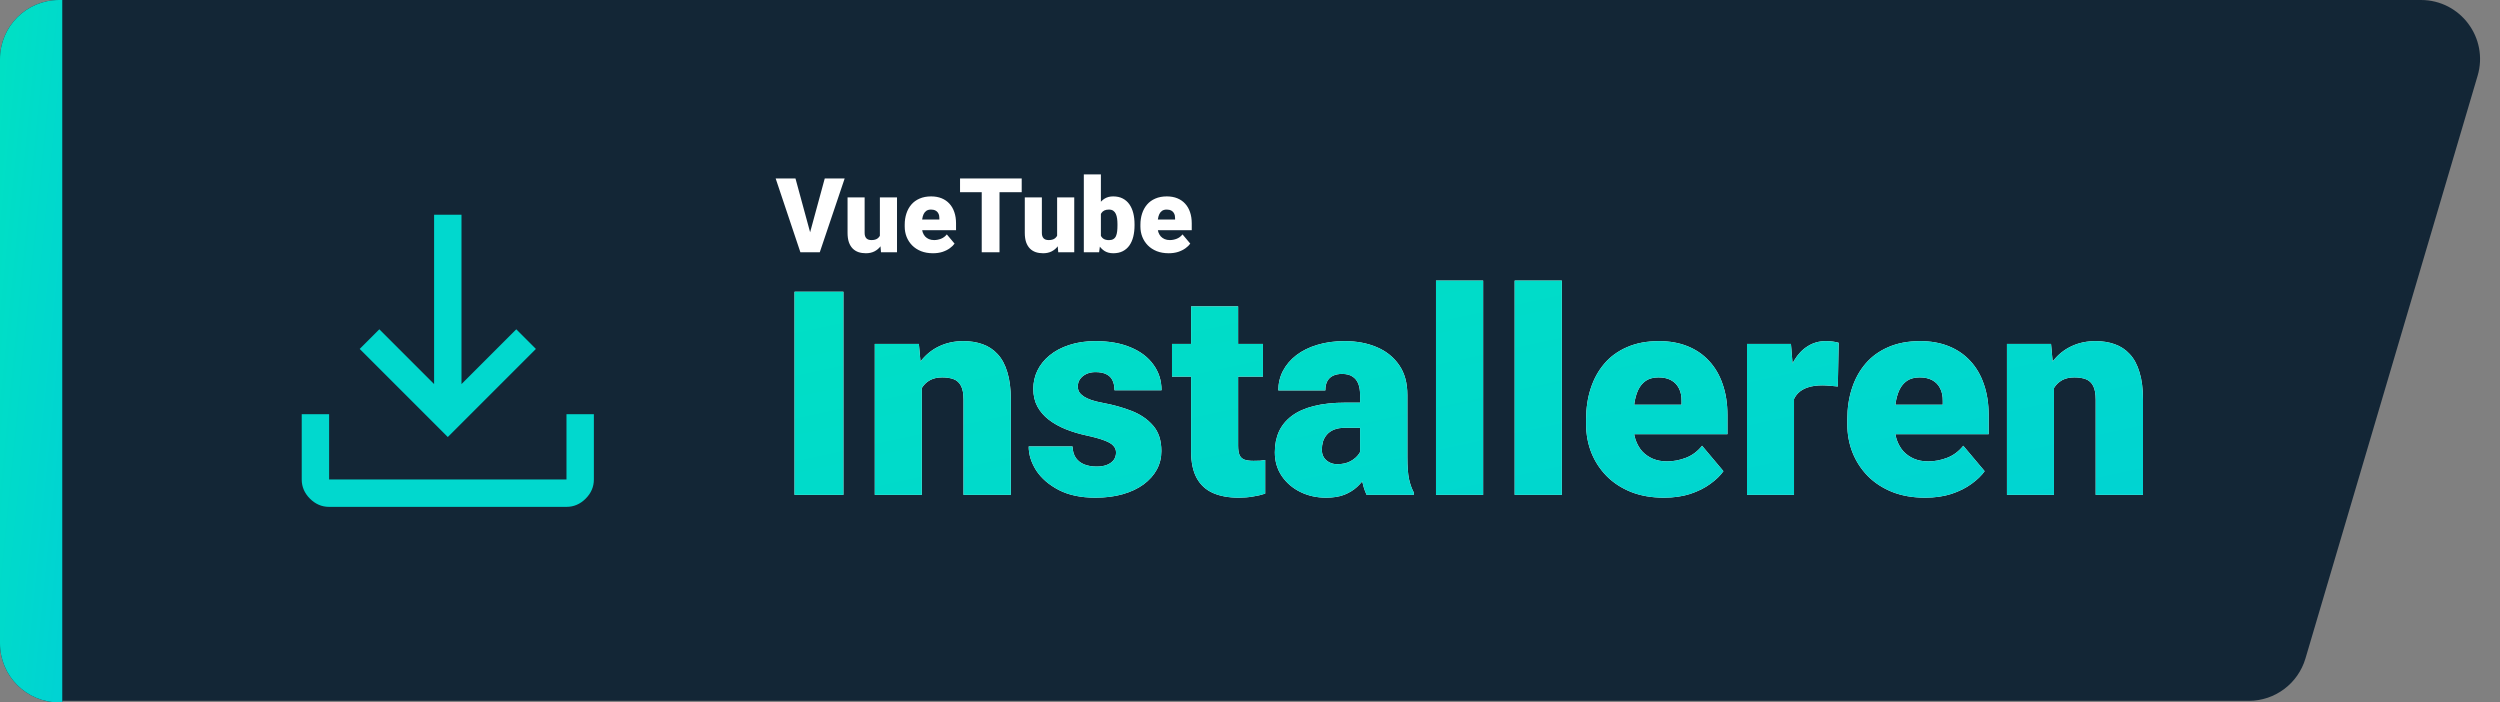
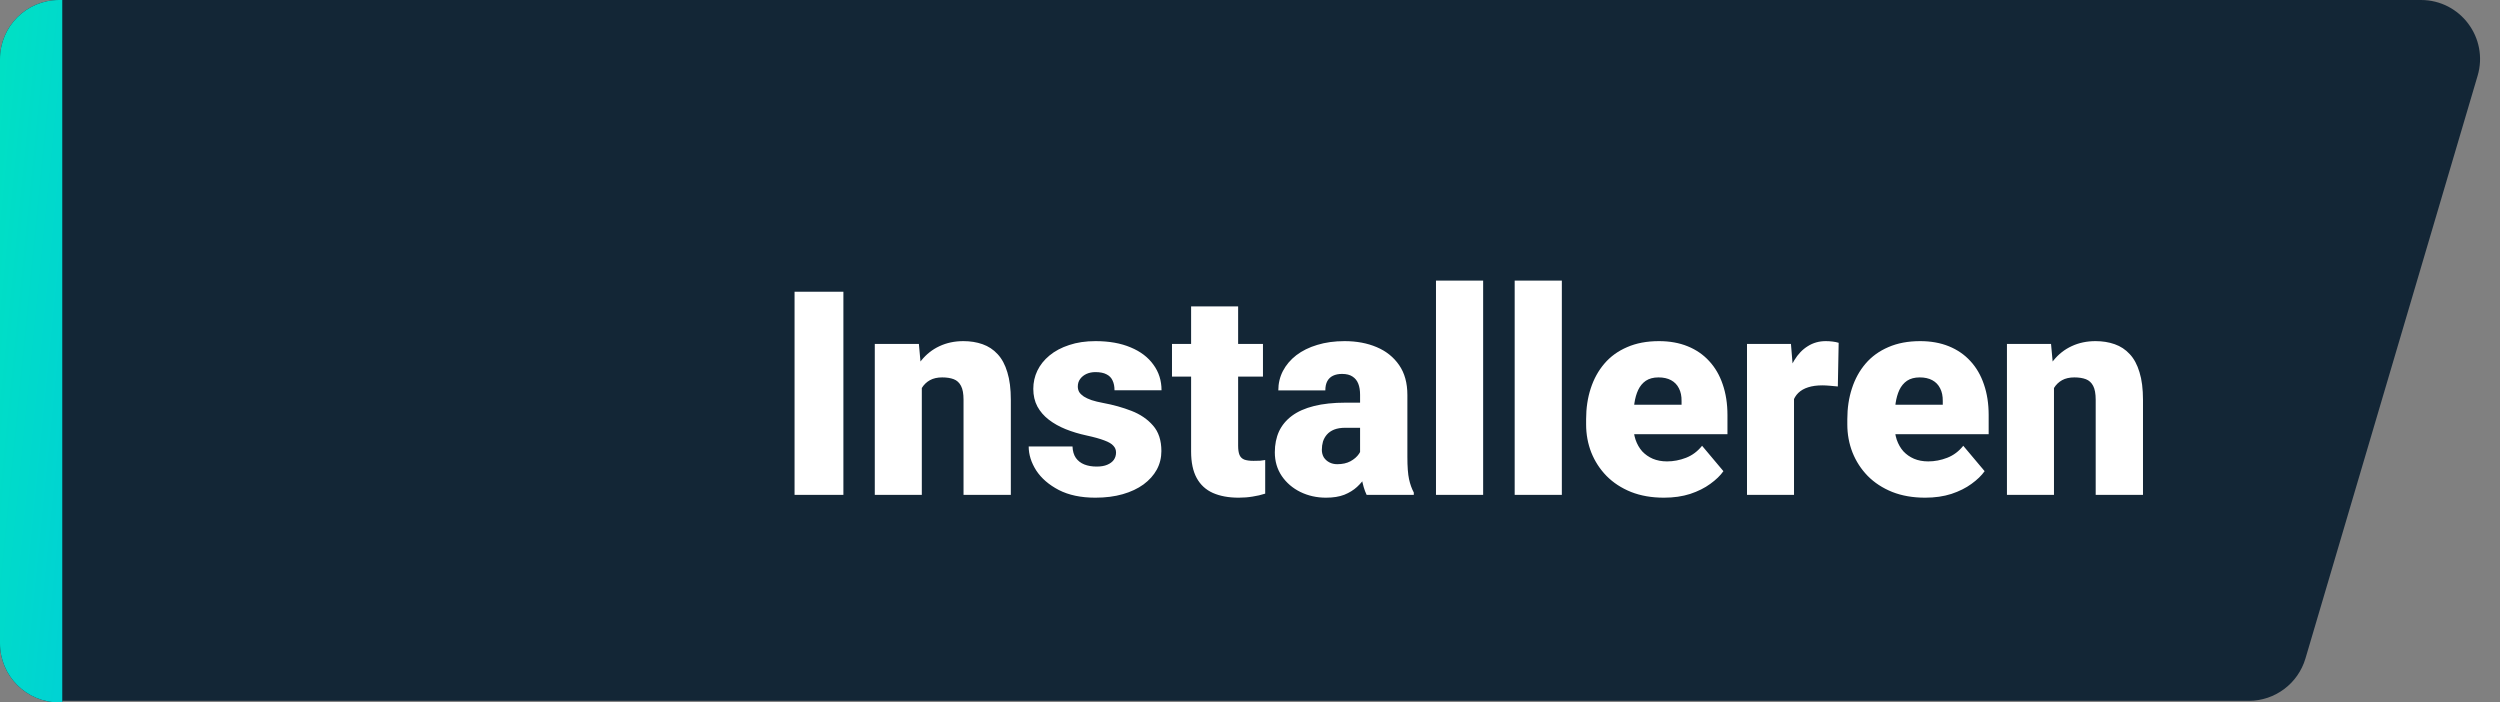
<svg xmlns="http://www.w3.org/2000/svg" width="1566" height="440" viewBox="0 0 1566 440" fill="none">
  <rect x="0" y="0" width="1566" height="440" fill="#808080" stroke="none" />
  <path d="M3 37C3 16.566 19.566 0 40 0H1516.49C1541.21 0 1558.98 23.776 1551.97 47.484L1444.13 412.484C1439.48 428.208 1425.04 439 1408.65 439H40C19.565 439 3 422.435 3 402V37Z" fill="#132636" />
  <path d="M0 37C0 16.566 16.566 0 37 0H39V440H37C16.566 440 0 423.435 0 403V37Z" fill="#132636" />
  <path d="M0 37C0 16.566 16.566 0 37 0H39V440H37C16.566 440 0 423.435 0 403V37Z" fill="url(#paint0_linear_230_34)" />
  <g clip-path="url(#clip0_230_34)">
-     <path d="M206.156 317.5C201.581 317.5 197.578 315.784 194.147 312.353C190.716 308.922 189 304.919 189 300.344V259.455H206.156V300.344H354.844V259.455H372V300.344C372 304.919 370.284 308.922 366.853 312.353C363.422 315.784 359.419 317.5 354.844 317.5H206.156ZM280.5 273.752L225.314 218.566L237.609 206.27L271.922 240.583V134.5H289.078V240.583L323.391 206.27L335.686 218.566L280.5 273.752Z" fill="#01D8CE" />
-   </g>
-   <path d="M507.011 147.114L516.627 111.789H529.101L513.517 158H505.456L507.011 147.114ZM498.283 111.789L507.899 147.114L509.518 158H501.361L485.873 111.789H498.283ZM551.159 149.653V123.659H561.886V158H551.857L551.159 149.653ZM552.174 142.67L554.967 142.607C554.967 144.913 554.692 147.05 554.142 149.018C553.592 150.965 552.777 152.657 551.698 154.096C550.64 155.535 549.328 156.656 547.763 157.46C546.218 158.243 544.43 158.635 542.399 158.635C540.706 158.635 539.151 158.402 537.733 157.937C536.337 157.45 535.131 156.699 534.115 155.683C533.1 154.646 532.306 153.324 531.735 151.716C531.185 150.087 530.91 148.14 530.91 145.876V123.659H541.605V145.939C541.605 146.701 541.701 147.357 541.891 147.907C542.082 148.457 542.357 148.923 542.716 149.304C543.076 149.663 543.52 149.938 544.049 150.129C544.599 150.298 545.224 150.383 545.922 150.383C547.53 150.383 548.789 150.044 549.699 149.367C550.609 148.69 551.243 147.77 551.603 146.606C551.984 145.442 552.174 144.13 552.174 142.67ZM584.42 158.635C581.627 158.635 579.131 158.201 576.93 157.333C574.73 156.445 572.868 155.228 571.344 153.684C569.842 152.139 568.689 150.362 567.885 148.352C567.102 146.341 566.71 144.215 566.71 141.972V140.766C566.71 138.248 567.06 135.921 567.758 133.784C568.456 131.625 569.493 129.742 570.868 128.134C572.243 126.526 573.968 125.278 576.042 124.389C578.115 123.479 580.527 123.024 583.278 123.024C585.711 123.024 587.89 123.416 589.816 124.199C591.741 124.982 593.371 126.103 594.704 127.563C596.058 129.023 597.084 130.79 597.782 132.863C598.502 134.937 598.861 137.264 598.861 139.846V144.194H570.805V137.497H588.419V136.672C588.441 135.529 588.24 134.556 587.816 133.752C587.414 132.948 586.822 132.334 586.039 131.911C585.256 131.488 584.304 131.276 583.183 131.276C582.019 131.276 581.056 131.53 580.294 132.038C579.554 132.546 578.972 133.244 578.549 134.133C578.147 135 577.861 136.005 577.692 137.148C577.523 138.291 577.438 139.497 577.438 140.766V141.972C577.438 143.242 577.607 144.395 577.946 145.432C578.306 146.468 578.813 147.357 579.469 148.098C580.146 148.817 580.95 149.378 581.881 149.78C582.833 150.182 583.913 150.383 585.119 150.383C586.579 150.383 588.017 150.108 589.435 149.558C590.853 149.007 592.069 148.098 593.085 146.828L597.941 152.604C597.243 153.599 596.248 154.562 594.958 155.493C593.688 156.424 592.165 157.185 590.387 157.778C588.61 158.349 586.621 158.635 584.42 158.635ZM626.093 111.789V158H614.953V111.789H626.093ZM639.994 111.789V120.39H601.369V111.789H639.994ZM662.179 149.653V123.659H672.907V158H662.877L662.179 149.653ZM663.195 142.67L665.988 142.607C665.988 144.913 665.713 147.05 665.163 149.018C664.612 150.965 663.798 152.657 662.719 154.096C661.661 155.535 660.349 156.656 658.783 157.46C657.239 158.243 655.451 158.635 653.419 158.635C651.727 158.635 650.172 158.402 648.754 157.937C647.357 157.45 646.151 156.699 645.136 155.683C644.12 154.646 643.327 153.324 642.755 151.716C642.205 150.087 641.93 148.14 641.93 145.876V123.659H652.626V145.939C652.626 146.701 652.721 147.357 652.912 147.907C653.102 148.457 653.377 148.923 653.737 149.304C654.097 149.663 654.541 149.938 655.07 150.129C655.62 150.298 656.244 150.383 656.942 150.383C658.55 150.383 659.809 150.044 660.719 149.367C661.629 148.69 662.264 147.77 662.624 146.606C663.004 145.442 663.195 144.13 663.195 142.67ZM678.905 109.25H689.601V149.558L688.49 158H678.905V109.25ZM710.675 140.449V141.115C710.675 143.718 710.411 146.088 709.882 148.225C709.353 150.362 708.538 152.213 707.438 153.779C706.338 155.323 704.952 156.519 703.28 157.365C701.609 158.212 699.63 158.635 697.345 158.635C695.272 158.635 693.494 158.19 692.013 157.302C690.532 156.392 689.294 155.144 688.3 153.557C687.305 151.949 686.501 150.097 685.888 148.002C685.274 145.887 684.787 143.623 684.428 141.21V140.417C684.787 138.026 685.274 135.783 685.888 133.688C686.501 131.573 687.305 129.721 688.3 128.134C689.294 126.526 690.521 125.278 691.981 124.389C693.463 123.479 695.229 123.024 697.282 123.024C699.588 123.024 701.577 123.458 703.249 124.326C704.941 125.193 706.338 126.41 707.438 127.976C708.538 129.541 709.353 131.382 709.882 133.498C710.411 135.614 710.675 137.931 710.675 140.449ZM699.979 141.115V140.449C699.979 139.2 699.905 138.026 699.757 136.926C699.609 135.826 699.345 134.852 698.964 134.006C698.583 133.16 698.043 132.493 697.345 132.006C696.647 131.52 695.737 131.276 694.616 131.276C693.473 131.276 692.51 131.467 691.728 131.848C690.966 132.229 690.352 132.779 689.887 133.498C689.442 134.196 689.125 135.064 688.935 136.101C688.744 137.116 688.66 138.269 688.681 139.56V142.067C688.638 143.824 688.797 145.326 689.157 146.574C689.516 147.823 690.141 148.775 691.029 149.431C691.918 150.087 693.135 150.415 694.679 150.415C695.822 150.415 696.742 150.192 697.44 149.748C698.16 149.304 698.699 148.669 699.059 147.844C699.419 147.019 699.662 146.035 699.789 144.892C699.916 143.75 699.979 142.491 699.979 141.115ZM732.067 158.635C729.274 158.635 726.777 158.201 724.577 157.333C722.376 156.445 720.514 155.228 718.991 153.684C717.488 152.139 716.335 150.362 715.531 148.352C714.748 146.341 714.357 144.215 714.357 141.972V140.766C714.357 138.248 714.706 135.921 715.404 133.784C716.103 131.625 717.139 129.742 718.515 128.134C719.89 126.526 721.614 125.278 723.688 124.389C725.762 123.479 728.174 123.024 730.924 123.024C733.358 123.024 735.537 123.416 737.462 124.199C739.388 124.982 741.017 126.103 742.35 127.563C743.704 129.023 744.73 130.79 745.429 132.863C746.148 134.937 746.508 137.264 746.508 139.846V144.194H718.451V137.497H736.066V136.672C736.087 135.529 735.886 134.556 735.463 133.752C735.061 132.948 734.468 132.334 733.686 131.911C732.903 131.488 731.951 131.276 730.829 131.276C729.665 131.276 728.703 131.53 727.941 132.038C727.2 132.546 726.618 133.244 726.195 134.133C725.793 135 725.508 136.005 725.338 137.148C725.169 138.291 725.084 139.497 725.084 140.766V141.972C725.084 143.242 725.254 144.395 725.592 145.432C725.952 146.468 726.46 147.357 727.116 148.098C727.793 148.817 728.597 149.378 729.528 149.78C730.48 150.182 731.559 150.383 732.765 150.383C734.225 150.383 735.664 150.108 737.082 149.558C738.499 149.007 739.716 148.098 740.731 146.828L745.587 152.604C744.889 153.599 743.895 154.562 742.604 155.493C741.334 156.424 739.811 157.185 738.034 157.778C736.256 158.349 734.267 158.635 732.067 158.635Z" fill="white" />
+     </g>
  <path d="M528.303 182.742V310H497.712V182.742H528.303ZM577.423 235.621V310H547.968V215.431H575.587L577.423 235.621ZM573.927 259.481L567.022 259.656C567.022 252.431 567.896 245.992 569.644 240.34C571.392 234.63 573.868 229.794 577.073 225.832C580.278 221.869 584.095 218.868 588.523 216.829C593.01 214.731 597.992 213.683 603.469 213.683C607.839 213.683 611.83 214.324 615.443 215.605C619.114 216.887 622.26 218.956 624.882 221.811C627.563 224.666 629.602 228.454 631 233.173C632.457 237.835 633.186 243.603 633.186 250.479V310H603.556V250.392C603.556 246.604 603.032 243.72 601.983 241.739C600.934 239.699 599.419 238.301 597.438 237.543C595.457 236.786 593.039 236.407 590.184 236.407C587.154 236.407 584.59 236.99 582.492 238.155C580.395 239.321 578.705 240.952 577.423 243.05C576.199 245.089 575.296 247.507 574.713 250.304C574.189 253.101 573.927 256.16 573.927 259.481ZM699.087 283.43C699.087 281.798 698.533 280.4 697.426 279.234C696.377 278.011 694.513 276.904 691.833 275.913C689.152 274.864 685.394 273.815 680.558 272.767C675.954 271.776 671.613 270.465 667.535 268.833C663.514 267.202 659.989 265.221 656.959 262.89C653.929 260.559 651.54 257.792 649.792 254.587C648.102 251.382 647.257 247.711 647.257 243.574C647.257 239.554 648.102 235.766 649.792 232.212C651.54 228.599 654.075 225.424 657.396 222.685C660.776 219.888 664.883 217.703 669.72 216.13C674.556 214.498 680.062 213.683 686.239 213.683C694.746 213.683 702.088 214.994 708.264 217.616C714.441 220.18 719.189 223.792 722.511 228.454C725.89 233.057 727.58 238.388 727.58 244.448H698.125C698.125 242.059 697.718 240.02 696.902 238.33C696.144 236.64 694.892 235.358 693.144 234.484C691.396 233.552 689.065 233.086 686.151 233.086C684.112 233.086 682.247 233.465 680.558 234.222C678.926 234.98 677.615 236.028 676.625 237.369C675.634 238.709 675.139 240.282 675.139 242.088C675.139 243.37 675.43 244.536 676.013 245.584C676.654 246.575 677.615 247.507 678.897 248.381C680.179 249.197 681.81 249.955 683.792 250.654C685.773 251.295 688.162 251.877 690.958 252.402C697.31 253.567 703.253 255.228 708.789 257.384C714.324 259.54 718.811 262.599 722.249 266.561C725.745 270.523 727.493 275.855 727.493 282.556C727.493 286.751 726.531 290.626 724.608 294.18C722.686 297.676 719.918 300.764 716.305 303.445C712.693 306.067 708.352 308.106 703.282 309.563C698.213 311.02 692.503 311.748 686.151 311.748C677.12 311.748 669.487 310.146 663.252 306.941C657.017 303.678 652.298 299.599 649.093 294.705C645.946 289.752 644.373 284.741 644.373 279.671H671.817C671.934 282.585 672.633 284.974 673.915 286.838C675.255 288.703 677.032 290.072 679.247 290.946C681.461 291.82 684.025 292.257 686.938 292.257C689.618 292.257 691.833 291.879 693.581 291.121C695.387 290.364 696.756 289.344 697.688 288.062C698.621 286.722 699.087 285.178 699.087 283.43ZM791.122 215.431V235.883H734.135V215.431H791.122ZM746.109 191.919H775.564V279.147C775.564 281.653 775.855 283.604 776.438 285.003C777.021 286.343 778.011 287.305 779.41 287.887C780.866 288.412 782.789 288.674 785.178 288.674C786.868 288.674 788.266 288.645 789.374 288.586C790.481 288.47 791.529 288.324 792.52 288.149V309.213C790.014 310.029 787.392 310.641 784.654 311.049C781.915 311.515 779.002 311.748 775.914 311.748C769.621 311.748 764.231 310.757 759.744 308.776C755.316 306.795 751.936 303.678 749.605 299.424C747.275 295.171 746.109 289.635 746.109 282.818V191.919ZM851.954 286.227V247.245C851.954 244.565 851.575 242.263 850.817 240.34C850.06 238.417 848.865 236.932 847.234 235.883C845.602 234.776 843.417 234.222 840.679 234.222C838.465 234.222 836.571 234.601 834.998 235.358C833.424 236.116 832.23 237.252 831.414 238.767C830.598 240.282 830.19 242.205 830.19 244.536H800.736C800.736 240.166 801.697 236.116 803.62 232.387C805.601 228.599 808.398 225.307 812.011 222.51C815.682 219.713 820.052 217.557 825.121 216.042C830.249 214.469 835.959 213.683 842.252 213.683C849.769 213.683 856.469 214.935 862.354 217.441C868.298 219.946 872.988 223.705 876.426 228.716C879.864 233.669 881.583 239.903 881.583 247.42V286.139C881.583 292.316 881.933 297.006 882.632 300.211C883.331 303.357 884.322 306.125 885.604 308.514V310H856.062C854.663 307.087 853.614 303.532 852.915 299.337C852.274 295.083 851.954 290.713 851.954 286.227ZM855.537 252.227L855.712 267.959H842.689C839.95 267.959 837.62 268.338 835.697 269.096C833.832 269.853 832.317 270.902 831.152 272.242C830.045 273.524 829.229 274.981 828.705 276.612C828.238 278.244 828.005 279.963 828.005 281.769C828.005 283.517 828.413 285.09 829.229 286.489C830.103 287.829 831.268 288.878 832.725 289.635C834.182 290.393 835.813 290.771 837.62 290.771C840.883 290.771 843.65 290.16 845.923 288.936C848.254 287.654 850.031 286.11 851.254 284.304C852.478 282.497 853.09 280.808 853.09 279.234L859.558 291.296C858.392 293.627 857.052 295.986 855.537 298.375C854.08 300.764 852.245 302.979 850.031 305.018C847.875 306.999 845.224 308.631 842.077 309.913C838.931 311.136 835.114 311.748 830.627 311.748C824.801 311.748 819.44 310.554 814.545 308.165C809.709 305.776 805.834 302.454 802.921 298.201C800.007 293.889 798.551 288.936 798.551 283.342C798.551 278.448 799.425 274.078 801.173 270.232C802.979 266.386 805.689 263.123 809.301 260.443C812.914 257.763 817.517 255.723 823.111 254.325C828.705 252.926 835.289 252.227 842.864 252.227H855.537ZM929.042 175.75V310H899.5V175.75H929.042ZM978.337 175.75V310H948.795V175.75H978.337ZM1042.32 311.748C1034.62 311.748 1027.75 310.554 1021.69 308.165C1015.63 305.717 1010.5 302.367 1006.31 298.113C1002.17 293.86 998.993 288.965 996.779 283.43C994.623 277.894 993.545 272.038 993.545 265.862V262.541C993.545 255.607 994.507 249.197 996.43 243.312C998.353 237.369 1001.21 232.183 1005 227.754C1008.78 223.326 1013.53 219.888 1019.24 217.441C1024.95 214.935 1031.59 213.683 1039.17 213.683C1045.87 213.683 1051.87 214.761 1057.17 216.917C1062.48 219.072 1066.96 222.161 1070.63 226.181C1074.36 230.202 1077.19 235.067 1079.11 240.777C1081.09 246.488 1082.08 252.897 1082.08 260.006V271.98H1004.82V253.538H1053.33V251.266C1053.39 248.119 1052.83 245.439 1051.67 243.225C1050.56 241.01 1048.93 239.321 1046.77 238.155C1044.62 236.99 1042 236.407 1038.91 236.407C1035.7 236.407 1033.05 237.106 1030.95 238.505C1028.91 239.903 1027.31 241.826 1026.15 244.273C1025.04 246.662 1024.25 249.43 1023.79 252.577C1023.32 255.723 1023.09 259.044 1023.09 262.541V265.862C1023.09 269.358 1023.55 272.534 1024.49 275.389C1025.48 278.244 1026.87 280.691 1028.68 282.73C1030.55 284.712 1032.76 286.256 1035.32 287.363C1037.95 288.47 1040.92 289.023 1044.24 289.023C1048.26 289.023 1052.22 288.266 1056.13 286.751C1060.03 285.236 1063.38 282.73 1066.18 279.234L1079.55 295.142C1077.63 297.88 1074.89 300.531 1071.33 303.095C1067.84 305.659 1063.64 307.757 1058.75 309.388C1053.85 310.961 1048.38 311.748 1042.32 311.748ZM1123.77 238.854V310H1094.32V215.431H1121.85L1123.77 238.854ZM1151.74 214.731L1151.22 242.088C1150.05 241.972 1148.48 241.826 1146.5 241.651C1144.52 241.477 1142.86 241.389 1141.52 241.389C1138.08 241.389 1135.11 241.797 1132.6 242.613C1130.16 243.37 1128.12 244.536 1126.48 246.109C1124.91 247.624 1123.75 249.547 1122.99 251.877C1122.29 254.208 1121.97 256.918 1122.03 260.006L1116.7 256.51C1116.7 250.159 1117.31 244.39 1118.53 239.204C1119.81 233.96 1121.62 229.444 1123.95 225.657C1126.28 221.811 1129.11 218.868 1132.43 216.829C1135.75 214.731 1139.48 213.683 1143.62 213.683C1145.07 213.683 1146.5 213.77 1147.9 213.945C1149.35 214.12 1150.64 214.382 1151.74 214.731ZM1205.93 311.748C1198.24 311.748 1191.37 310.554 1185.31 308.165C1179.25 305.717 1174.12 302.367 1169.92 298.113C1165.79 293.86 1162.61 288.965 1160.4 283.43C1158.24 277.894 1157.16 272.038 1157.16 265.862V262.541C1157.16 255.607 1158.12 249.197 1160.05 243.312C1161.97 237.369 1164.82 232.183 1168.61 227.754C1172.4 223.326 1177.15 219.888 1182.86 217.441C1188.57 214.935 1195.21 213.683 1202.79 213.683C1209.49 213.683 1215.49 214.761 1220.79 216.917C1226.09 219.072 1230.58 222.161 1234.25 226.181C1237.98 230.202 1240.81 235.067 1242.73 240.777C1244.71 246.488 1245.7 252.897 1245.7 260.006V271.98H1168.44V253.538H1216.95V251.266C1217 248.119 1216.45 245.439 1215.29 243.225C1214.18 241.01 1212.55 239.321 1210.39 238.155C1208.23 236.99 1205.61 236.407 1202.52 236.407C1199.32 236.407 1196.67 237.106 1194.57 238.505C1192.53 239.903 1190.93 241.826 1189.76 244.273C1188.66 246.662 1187.87 249.43 1187.4 252.577C1186.94 255.723 1186.7 259.044 1186.7 262.541V265.862C1186.7 269.358 1187.17 272.534 1188.1 275.389C1189.09 278.244 1190.49 280.691 1192.3 282.73C1194.16 284.712 1196.38 286.256 1198.94 287.363C1201.56 288.47 1204.53 289.023 1207.86 289.023C1211.88 289.023 1215.84 288.266 1219.74 286.751C1223.65 285.236 1227 282.73 1229.79 279.234L1243.17 295.142C1241.24 297.88 1238.51 300.531 1234.95 303.095C1231.45 305.659 1227.26 307.757 1222.36 309.388C1217.47 310.961 1211.99 311.748 1205.93 311.748ZM1286.61 235.621V310H1257.15V215.431H1284.77L1286.61 235.621ZM1283.11 259.481L1276.2 259.656C1276.2 252.431 1277.08 245.992 1278.83 240.34C1280.57 234.63 1283.05 229.794 1286.26 225.832C1289.46 221.869 1293.28 218.868 1297.71 216.829C1302.19 214.731 1307.17 213.683 1312.65 213.683C1317.02 213.683 1321.01 214.324 1324.63 215.605C1328.3 216.887 1331.44 218.956 1334.06 221.811C1336.75 224.666 1338.78 228.454 1340.18 233.173C1341.64 237.835 1342.37 243.603 1342.37 250.479V310H1312.74V250.392C1312.74 246.604 1312.21 243.72 1311.17 241.739C1310.12 239.699 1308.6 238.301 1306.62 237.543C1304.64 236.786 1302.22 236.407 1299.37 236.407C1296.34 236.407 1293.77 236.99 1291.67 238.155C1289.58 239.321 1287.89 240.952 1286.61 243.05C1285.38 245.089 1284.48 247.507 1283.9 250.304C1283.37 253.101 1283.11 256.16 1283.11 259.481Z" fill="white" />
-   <path d="M528.303 182.742V310H497.712V182.742H528.303ZM577.423 235.621V310H547.968V215.431H575.587L577.423 235.621ZM573.927 259.481L567.022 259.656C567.022 252.431 567.896 245.992 569.644 240.34C571.392 234.63 573.868 229.794 577.073 225.832C580.278 221.869 584.095 218.868 588.523 216.829C593.01 214.731 597.992 213.683 603.469 213.683C607.839 213.683 611.83 214.324 615.443 215.605C619.114 216.887 622.26 218.956 624.882 221.811C627.563 224.666 629.602 228.454 631 233.173C632.457 237.835 633.186 243.603 633.186 250.479V310H603.556V250.392C603.556 246.604 603.032 243.72 601.983 241.739C600.934 239.699 599.419 238.301 597.438 237.543C595.457 236.786 593.039 236.407 590.184 236.407C587.154 236.407 584.59 236.99 582.492 238.155C580.395 239.321 578.705 240.952 577.423 243.05C576.199 245.089 575.296 247.507 574.713 250.304C574.189 253.101 573.927 256.16 573.927 259.481ZM699.087 283.43C699.087 281.798 698.533 280.4 697.426 279.234C696.377 278.011 694.513 276.904 691.833 275.913C689.152 274.864 685.394 273.815 680.558 272.767C675.954 271.776 671.613 270.465 667.535 268.833C663.514 267.202 659.989 265.221 656.959 262.89C653.929 260.559 651.54 257.792 649.792 254.587C648.102 251.382 647.257 247.711 647.257 243.574C647.257 239.554 648.102 235.766 649.792 232.212C651.54 228.599 654.075 225.424 657.396 222.685C660.776 219.888 664.883 217.703 669.72 216.13C674.556 214.498 680.062 213.683 686.239 213.683C694.746 213.683 702.088 214.994 708.264 217.616C714.441 220.18 719.189 223.792 722.511 228.454C725.89 233.057 727.58 238.388 727.58 244.448H698.125C698.125 242.059 697.718 240.02 696.902 238.33C696.144 236.64 694.892 235.358 693.144 234.484C691.396 233.552 689.065 233.086 686.151 233.086C684.112 233.086 682.247 233.465 680.558 234.222C678.926 234.98 677.615 236.028 676.625 237.369C675.634 238.709 675.139 240.282 675.139 242.088C675.139 243.37 675.43 244.536 676.013 245.584C676.654 246.575 677.615 247.507 678.897 248.381C680.179 249.197 681.81 249.955 683.792 250.654C685.773 251.295 688.162 251.877 690.958 252.402C697.31 253.567 703.253 255.228 708.789 257.384C714.324 259.54 718.811 262.599 722.249 266.561C725.745 270.523 727.493 275.855 727.493 282.556C727.493 286.751 726.531 290.626 724.608 294.18C722.686 297.676 719.918 300.764 716.305 303.445C712.693 306.067 708.352 308.106 703.282 309.563C698.213 311.02 692.503 311.748 686.151 311.748C677.12 311.748 669.487 310.146 663.252 306.941C657.017 303.678 652.298 299.599 649.093 294.705C645.946 289.752 644.373 284.741 644.373 279.671H671.817C671.934 282.585 672.633 284.974 673.915 286.838C675.255 288.703 677.032 290.072 679.247 290.946C681.461 291.82 684.025 292.257 686.938 292.257C689.618 292.257 691.833 291.879 693.581 291.121C695.387 290.364 696.756 289.344 697.688 288.062C698.621 286.722 699.087 285.178 699.087 283.43ZM791.122 215.431V235.883H734.135V215.431H791.122ZM746.109 191.919H775.564V279.147C775.564 281.653 775.855 283.604 776.438 285.003C777.021 286.343 778.011 287.305 779.41 287.887C780.866 288.412 782.789 288.674 785.178 288.674C786.868 288.674 788.266 288.645 789.374 288.586C790.481 288.47 791.529 288.324 792.52 288.149V309.213C790.014 310.029 787.392 310.641 784.654 311.049C781.915 311.515 779.002 311.748 775.914 311.748C769.621 311.748 764.231 310.757 759.744 308.776C755.316 306.795 751.936 303.678 749.605 299.424C747.275 295.171 746.109 289.635 746.109 282.818V191.919ZM851.954 286.227V247.245C851.954 244.565 851.575 242.263 850.817 240.34C850.06 238.417 848.865 236.932 847.234 235.883C845.602 234.776 843.417 234.222 840.679 234.222C838.465 234.222 836.571 234.601 834.998 235.358C833.424 236.116 832.23 237.252 831.414 238.767C830.598 240.282 830.19 242.205 830.19 244.536H800.736C800.736 240.166 801.697 236.116 803.62 232.387C805.601 228.599 808.398 225.307 812.011 222.51C815.682 219.713 820.052 217.557 825.121 216.042C830.249 214.469 835.959 213.683 842.252 213.683C849.769 213.683 856.469 214.935 862.354 217.441C868.298 219.946 872.988 223.705 876.426 228.716C879.864 233.669 881.583 239.903 881.583 247.42V286.139C881.583 292.316 881.933 297.006 882.632 300.211C883.331 303.357 884.322 306.125 885.604 308.514V310H856.062C854.663 307.087 853.614 303.532 852.915 299.337C852.274 295.083 851.954 290.713 851.954 286.227ZM855.537 252.227L855.712 267.959H842.689C839.95 267.959 837.62 268.338 835.697 269.096C833.832 269.853 832.317 270.902 831.152 272.242C830.045 273.524 829.229 274.981 828.705 276.612C828.238 278.244 828.005 279.963 828.005 281.769C828.005 283.517 828.413 285.09 829.229 286.489C830.103 287.829 831.268 288.878 832.725 289.635C834.182 290.393 835.813 290.771 837.62 290.771C840.883 290.771 843.65 290.16 845.923 288.936C848.254 287.654 850.031 286.11 851.254 284.304C852.478 282.497 853.09 280.808 853.09 279.234L859.558 291.296C858.392 293.627 857.052 295.986 855.537 298.375C854.08 300.764 852.245 302.979 850.031 305.018C847.875 306.999 845.224 308.631 842.077 309.913C838.931 311.136 835.114 311.748 830.627 311.748C824.801 311.748 819.44 310.554 814.545 308.165C809.709 305.776 805.834 302.454 802.921 298.201C800.007 293.889 798.551 288.936 798.551 283.342C798.551 278.448 799.425 274.078 801.173 270.232C802.979 266.386 805.689 263.123 809.301 260.443C812.914 257.763 817.517 255.723 823.111 254.325C828.705 252.926 835.289 252.227 842.864 252.227H855.537ZM929.042 175.75V310H899.5V175.75H929.042ZM978.337 175.75V310H948.795V175.75H978.337ZM1042.32 311.748C1034.62 311.748 1027.75 310.554 1021.69 308.165C1015.63 305.717 1010.5 302.367 1006.31 298.113C1002.17 293.86 998.993 288.965 996.779 283.43C994.623 277.894 993.545 272.038 993.545 265.862V262.541C993.545 255.607 994.507 249.197 996.43 243.312C998.353 237.369 1001.21 232.183 1005 227.754C1008.78 223.326 1013.53 219.888 1019.24 217.441C1024.95 214.935 1031.59 213.683 1039.17 213.683C1045.87 213.683 1051.87 214.761 1057.17 216.917C1062.48 219.072 1066.96 222.161 1070.63 226.181C1074.36 230.202 1077.19 235.067 1079.11 240.777C1081.09 246.488 1082.08 252.897 1082.08 260.006V271.98H1004.82V253.538H1053.33V251.266C1053.39 248.119 1052.83 245.439 1051.67 243.225C1050.56 241.01 1048.93 239.321 1046.77 238.155C1044.62 236.99 1042 236.407 1038.91 236.407C1035.7 236.407 1033.05 237.106 1030.95 238.505C1028.91 239.903 1027.31 241.826 1026.15 244.273C1025.04 246.662 1024.25 249.43 1023.79 252.577C1023.32 255.723 1023.09 259.044 1023.09 262.541V265.862C1023.09 269.358 1023.55 272.534 1024.49 275.389C1025.48 278.244 1026.87 280.691 1028.68 282.73C1030.55 284.712 1032.76 286.256 1035.32 287.363C1037.95 288.47 1040.92 289.023 1044.24 289.023C1048.26 289.023 1052.22 288.266 1056.13 286.751C1060.03 285.236 1063.38 282.73 1066.18 279.234L1079.55 295.142C1077.63 297.88 1074.89 300.531 1071.33 303.095C1067.84 305.659 1063.64 307.757 1058.75 309.388C1053.85 310.961 1048.38 311.748 1042.32 311.748ZM1123.77 238.854V310H1094.32V215.431H1121.85L1123.77 238.854ZM1151.74 214.731L1151.22 242.088C1150.05 241.972 1148.48 241.826 1146.5 241.651C1144.52 241.477 1142.86 241.389 1141.52 241.389C1138.08 241.389 1135.11 241.797 1132.6 242.613C1130.16 243.37 1128.12 244.536 1126.48 246.109C1124.91 247.624 1123.75 249.547 1122.99 251.877C1122.29 254.208 1121.97 256.918 1122.03 260.006L1116.7 256.51C1116.7 250.159 1117.31 244.39 1118.53 239.204C1119.81 233.96 1121.62 229.444 1123.95 225.657C1126.28 221.811 1129.11 218.868 1132.43 216.829C1135.75 214.731 1139.48 213.683 1143.62 213.683C1145.07 213.683 1146.5 213.77 1147.9 213.945C1149.35 214.12 1150.64 214.382 1151.74 214.731ZM1205.93 311.748C1198.24 311.748 1191.37 310.554 1185.31 308.165C1179.25 305.717 1174.12 302.367 1169.92 298.113C1165.79 293.86 1162.61 288.965 1160.4 283.43C1158.24 277.894 1157.16 272.038 1157.16 265.862V262.541C1157.16 255.607 1158.12 249.197 1160.05 243.312C1161.97 237.369 1164.82 232.183 1168.61 227.754C1172.4 223.326 1177.15 219.888 1182.86 217.441C1188.57 214.935 1195.21 213.683 1202.79 213.683C1209.49 213.683 1215.49 214.761 1220.79 216.917C1226.09 219.072 1230.58 222.161 1234.25 226.181C1237.98 230.202 1240.81 235.067 1242.73 240.777C1244.71 246.488 1245.7 252.897 1245.7 260.006V271.98H1168.44V253.538H1216.95V251.266C1217 248.119 1216.45 245.439 1215.29 243.225C1214.18 241.01 1212.55 239.321 1210.39 238.155C1208.23 236.99 1205.61 236.407 1202.52 236.407C1199.32 236.407 1196.67 237.106 1194.57 238.505C1192.53 239.903 1190.93 241.826 1189.76 244.273C1188.66 246.662 1187.87 249.43 1187.4 252.577C1186.94 255.723 1186.7 259.044 1186.7 262.541V265.862C1186.7 269.358 1187.17 272.534 1188.1 275.389C1189.09 278.244 1190.49 280.691 1192.3 282.73C1194.16 284.712 1196.38 286.256 1198.94 287.363C1201.56 288.47 1204.53 289.023 1207.86 289.023C1211.88 289.023 1215.84 288.266 1219.74 286.751C1223.65 285.236 1227 282.73 1229.79 279.234L1243.17 295.142C1241.24 297.88 1238.51 300.531 1234.95 303.095C1231.45 305.659 1227.26 307.757 1222.36 309.388C1217.47 310.961 1211.99 311.748 1205.93 311.748ZM1286.61 235.621V310H1257.15V215.431H1284.77L1286.61 235.621ZM1283.11 259.481L1276.2 259.656C1276.2 252.431 1277.08 245.992 1278.83 240.34C1280.57 234.63 1283.05 229.794 1286.26 225.832C1289.46 221.869 1293.28 218.868 1297.71 216.829C1302.19 214.731 1307.17 213.683 1312.65 213.683C1317.02 213.683 1321.01 214.324 1324.63 215.605C1328.3 216.887 1331.44 218.956 1334.06 221.811C1336.75 224.666 1338.78 228.454 1340.18 233.173C1341.64 237.835 1342.37 243.603 1342.37 250.479V310H1312.74V250.392C1312.74 246.604 1312.21 243.72 1311.17 241.739C1310.12 239.699 1308.6 238.301 1306.62 237.543C1304.64 236.786 1302.22 236.407 1299.37 236.407C1296.34 236.407 1293.77 236.99 1291.67 238.155C1289.58 239.321 1287.89 240.952 1286.61 243.05C1285.38 245.089 1284.48 247.507 1283.9 250.304C1283.37 253.101 1283.11 256.16 1283.11 259.481Z" fill="url(#paint1_linear_230_34)" />
  <defs>
    <linearGradient id="paint0_linear_230_34" x1="2.96126e-07" y1="0.777" x2="88.064" y2="9.505" gradientUnits="userSpaceOnUse">
      <stop stop-color="#00E1C3" />
      <stop offset="1" stop-color="#00D1D5" />
    </linearGradient>
    <linearGradient id="paint1_linear_230_34" x1="486" y1="144.371" x2="574.807" y2="553.364" gradientUnits="userSpaceOnUse">
      <stop stop-color="#00E1C3" />
      <stop offset="1" stop-color="#00D1D5" />
    </linearGradient>
    <clipPath id="clip0_230_34">
      <rect width="183" height="183" fill="white" transform="translate(189 134.5)" />
    </clipPath>
  </defs>
</svg>